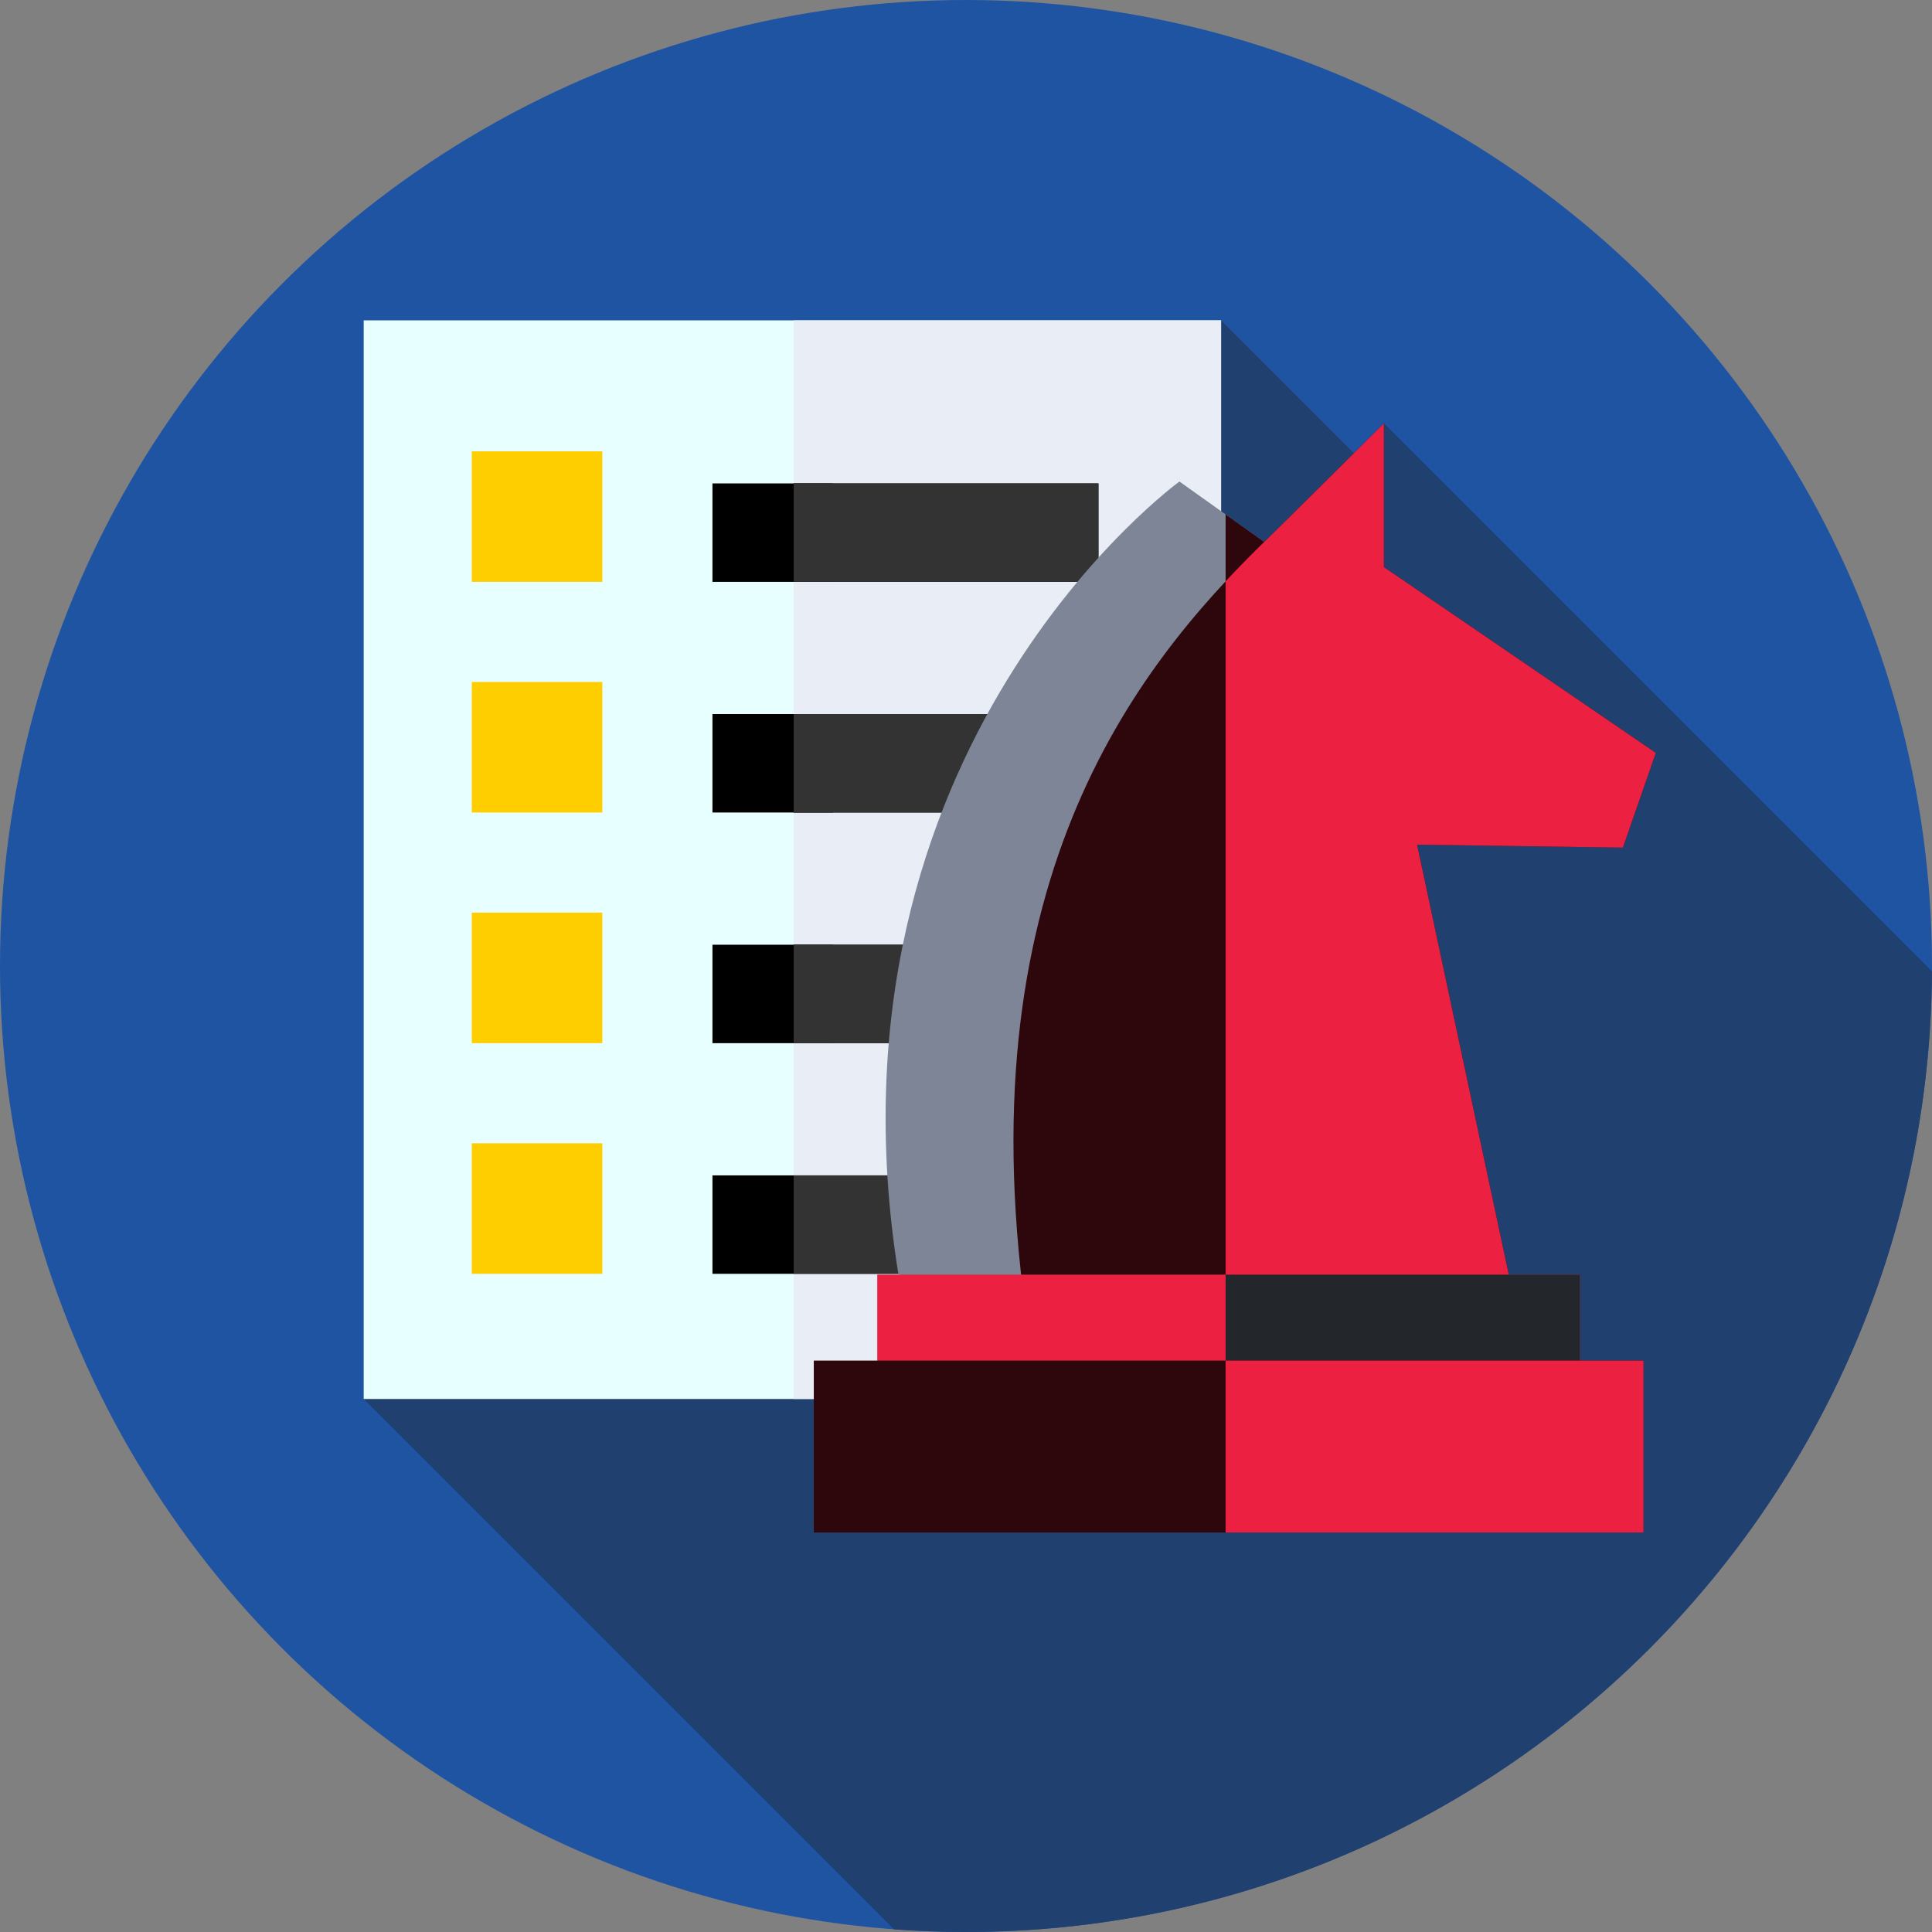
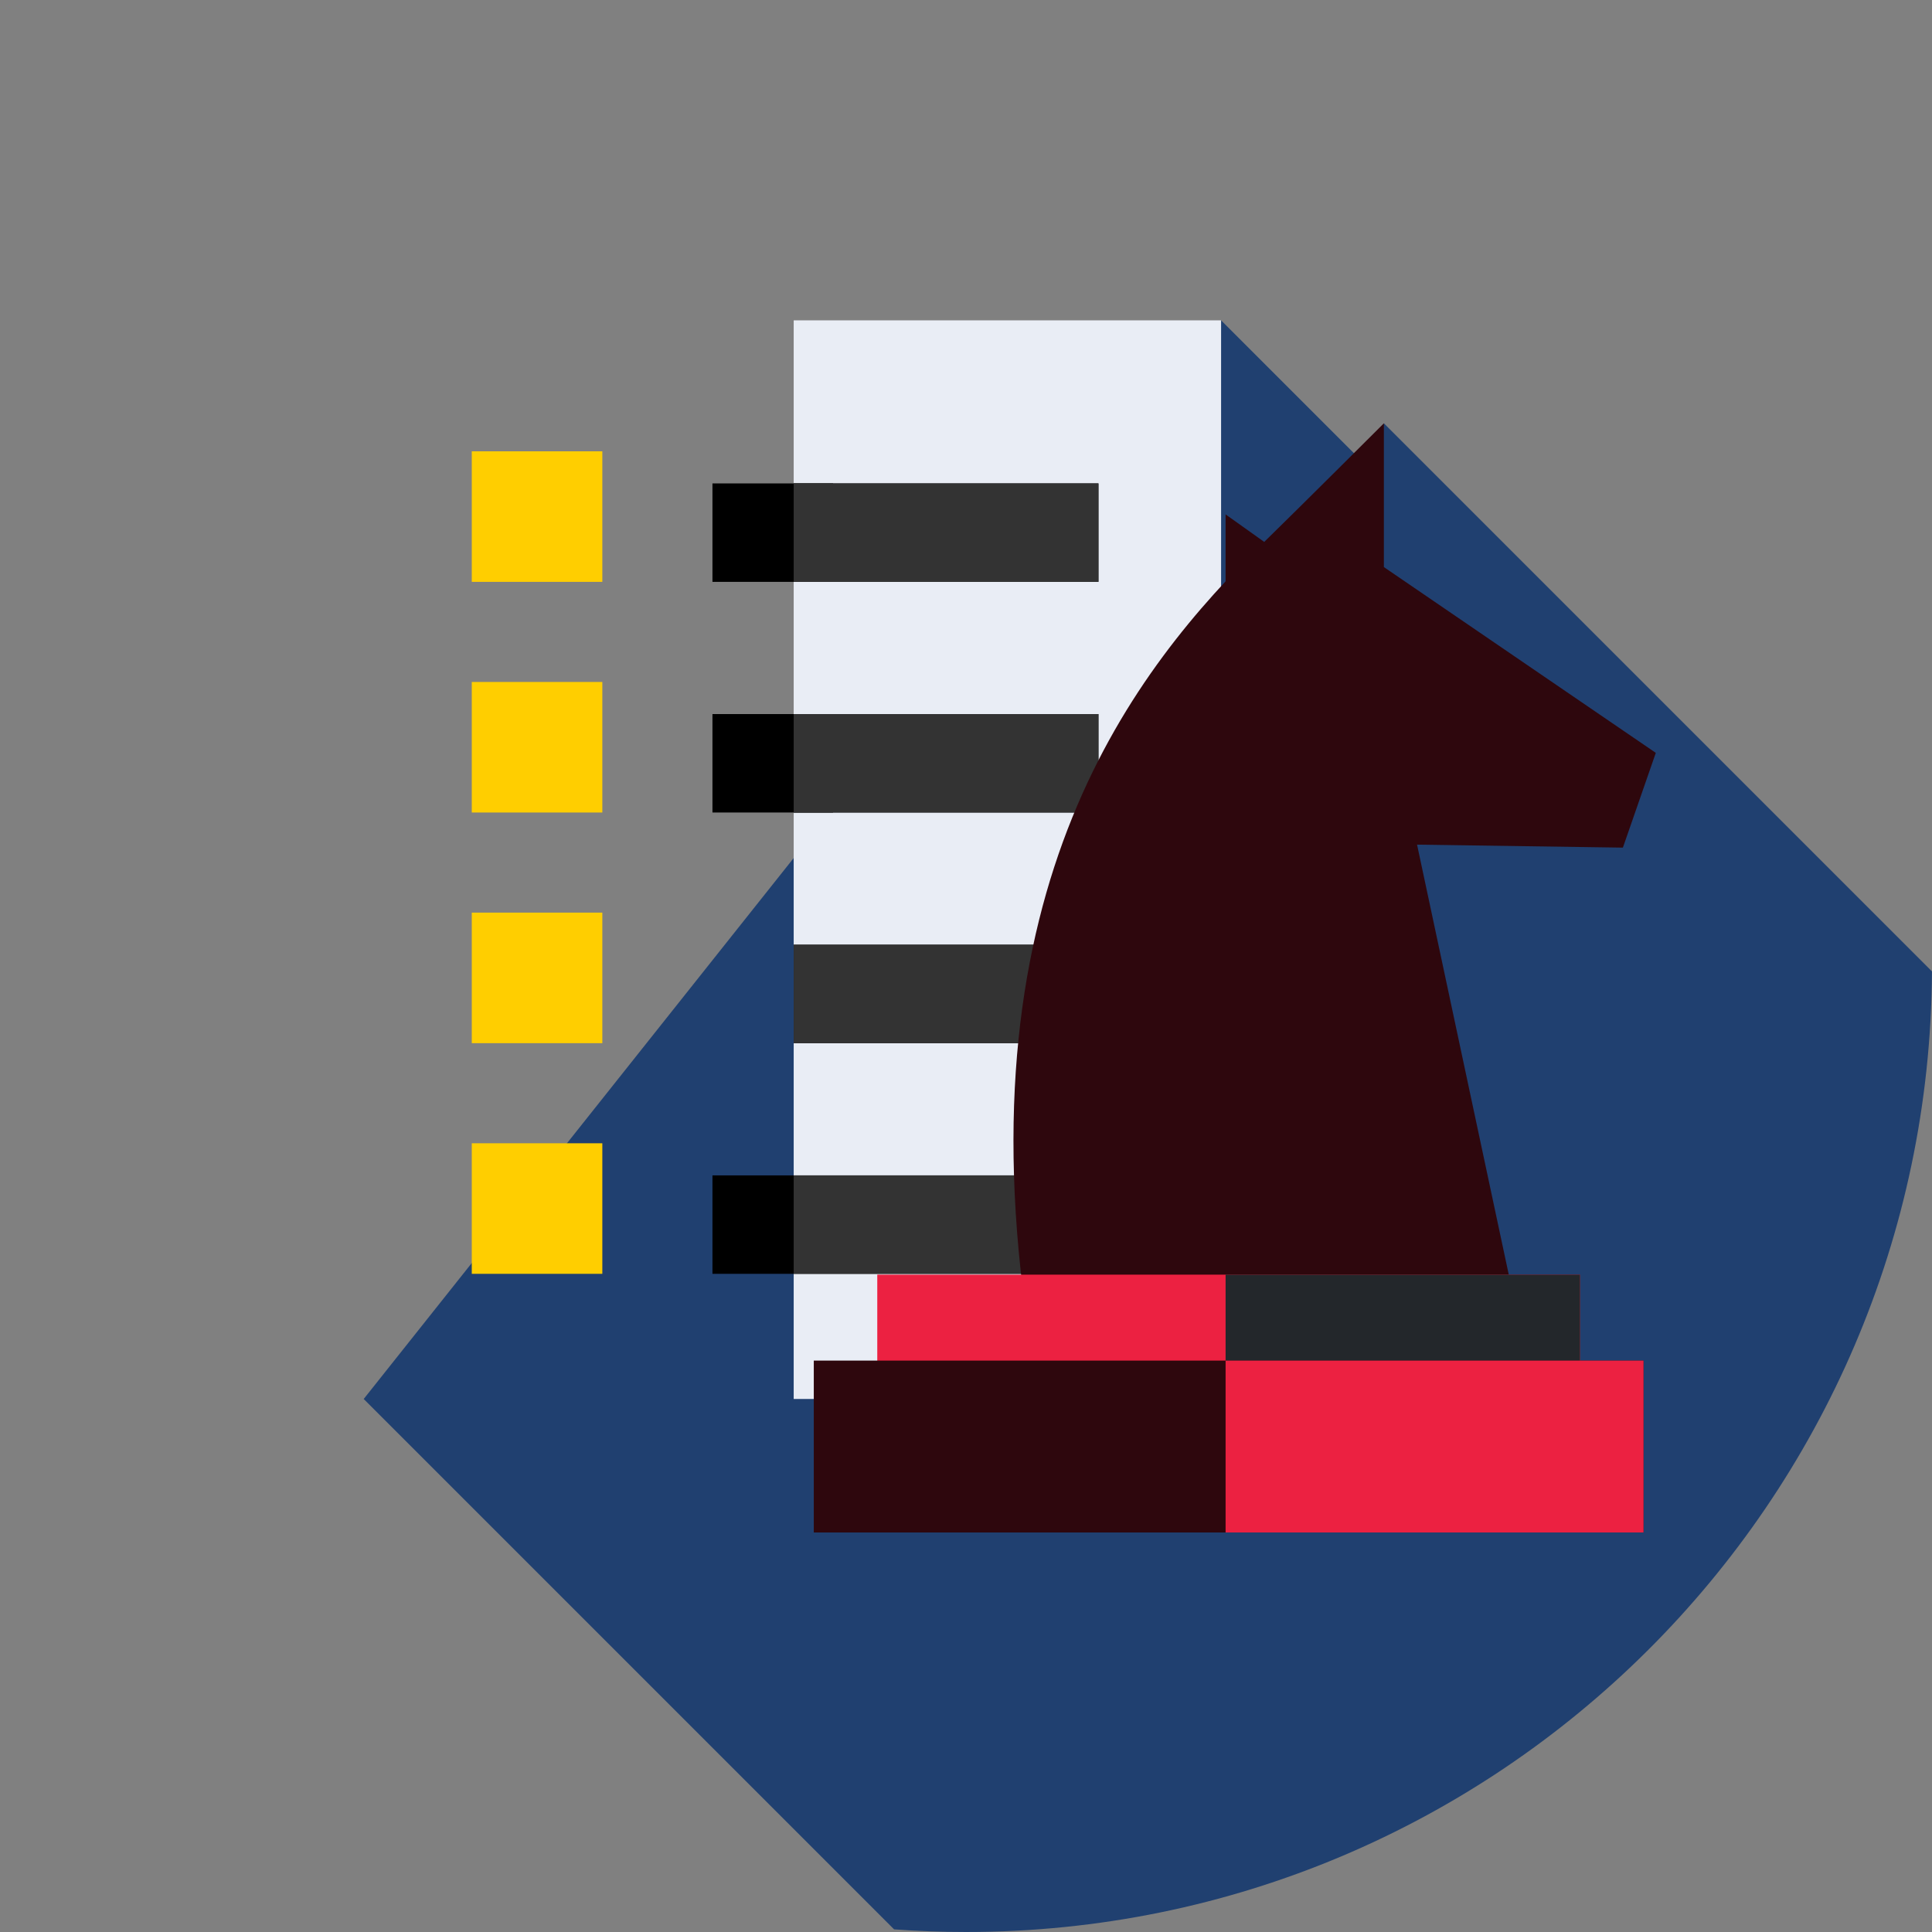
<svg xmlns="http://www.w3.org/2000/svg" version="1.1" width="512" height="512" x="0" y="0" viewBox="0 0 512 512" style="enable-background:new 0 0 512 512" xml:space="preserve" class="">
  <rect x="0" y="0" width="512" height="512" fill="#808080" stroke="none" />
  <g>
-     <circle cx="256" cy="256" r="256" fill="#1f54a3" opacity="1" data-original="#64e1dc" class="" />
    <path fill="#204070" d="M511.996 257.437 366.742 112.183l-4.671 11.183-38.469-38.47L96.386 370.745l140.556 140.557c6.293.462 12.648.698 19.058.698 140.906 0 255.222-113.839 255.996-254.563z" opacity="1" data-original="#00c8c8" class="" />
-     <path fill="#e7fffe" d="M96.386 84.897h227.216v285.848H96.386z" opacity="1" data-original="#ffffff" class="" />
    <path fill="#e9edf5" d="M210.337 84.896h113.264v285.848H210.337z" opacity="1" data-original="#e9edf5" class="" />
    <path fill="#ffce00" d="M125.027 119.603h34.597V154.2h-34.597z" opacity="1" data-original="#ffce00" class="" />
    <g fill="#afb4c8">
      <path d="M188.807 128.11h31.958v26.089h-31.958z" fill="#000000" opacity="1" data-original="#afb4c8" class="" />
      <path d="M210.337 128.11h80.761v26.089h-80.761z" fill="#000000" opacity="1" data-original="#afb4c8" class="" />
    </g>
    <path fill="#ffce00" d="M125.027 180.729h34.597v34.597h-34.597z" opacity="1" data-original="#ffce00" class="" />
    <g fill="#afb4c8">
      <path d="M188.807 189.236h31.958v26.089h-31.958z" fill="#000000" opacity="1" data-original="#afb4c8" class="" />
      <path d="M210.337 189.236h80.761v26.089h-80.761z" fill="#000000" opacity="1" data-original="#afb4c8" class="" />
    </g>
    <path fill="#ffce00" d="M125.027 241.854h34.597v34.597h-34.597z" opacity="1" data-original="#ffce00" class="" />
    <g fill="#afb4c8">
-       <path d="M188.807 250.362h31.958v26.089h-31.958z" fill="#000000" opacity="1" data-original="#afb4c8" class="" />
      <path d="M210.337 250.362h80.761v26.089h-80.761z" fill="#000000" opacity="1" data-original="#afb4c8" class="" />
    </g>
    <path fill="#ffce00" d="M125.027 302.98h34.597v34.597h-34.597z" opacity="1" data-original="#ffce00" class="" />
    <path fill="#000000" d="M188.807 311.488h102.291v26.089H188.807z" opacity="1" data-original="#afb4c8" class="" />
    <path fill="#333333" d="M210.337 128.11h80.761v26.089h-80.761zM210.337 189.236h80.761v26.089h-80.761zM210.337 250.362h80.761v26.089h-80.761zM210.337 311.487h80.761v26.089h-80.761z" opacity="1" data-original="#9196aa" class="" />
-     <path fill="#7e8596" d="m335.033 143.613-22.47-16.004s-97.043 70.291-74.46 210.186l53.536 8.942z" opacity="1" data-original="#7e8596" class="" />
    <path fill="#2e070d" d="M324.795 136.321v55.213l10.238-47.921z" opacity="1" data-original="#636978" class="" />
    <path fill="#2e070d" d="M272.648 353.275c-18.08-118.231 27.93-176.052 62.384-209.662 9.544-9.31 31.709-31.43 31.709-31.43v38.096l72.063 49.239-8.722 25.113-54.548-.792 27.349 128.23z" opacity="1" data-original="#636978" class="" />
-     <path fill="#ec2141" d="m438.806 199.519-72.063-49.239v-38.096s-22.165 22.12-31.709 31.43a306.065 306.065 0 0 0-10.238 10.45v198.729l78.089-.722-27.349-128.23 54.548.792z" opacity="1" data-original="#414952" class="" />
    <path fill="#ec2141" d="M232.486 337.795h186.243v45.552H232.486z" opacity="1" data-original="#414952" class="" />
    <path fill="#23272b" d="M324.795 337.795h93.933v45.552h-93.933z" opacity="1" data-original="#23272b" />
    <path fill="#2e070d" d="M215.663 360.571h219.889v45.552H215.663z" opacity="1" data-original="#636978" class="" />
    <path fill="#ec2141" d="M324.795 360.57h110.756v45.552H324.795z" opacity="1" data-original="#414952" class="" />
  </g>
</svg>